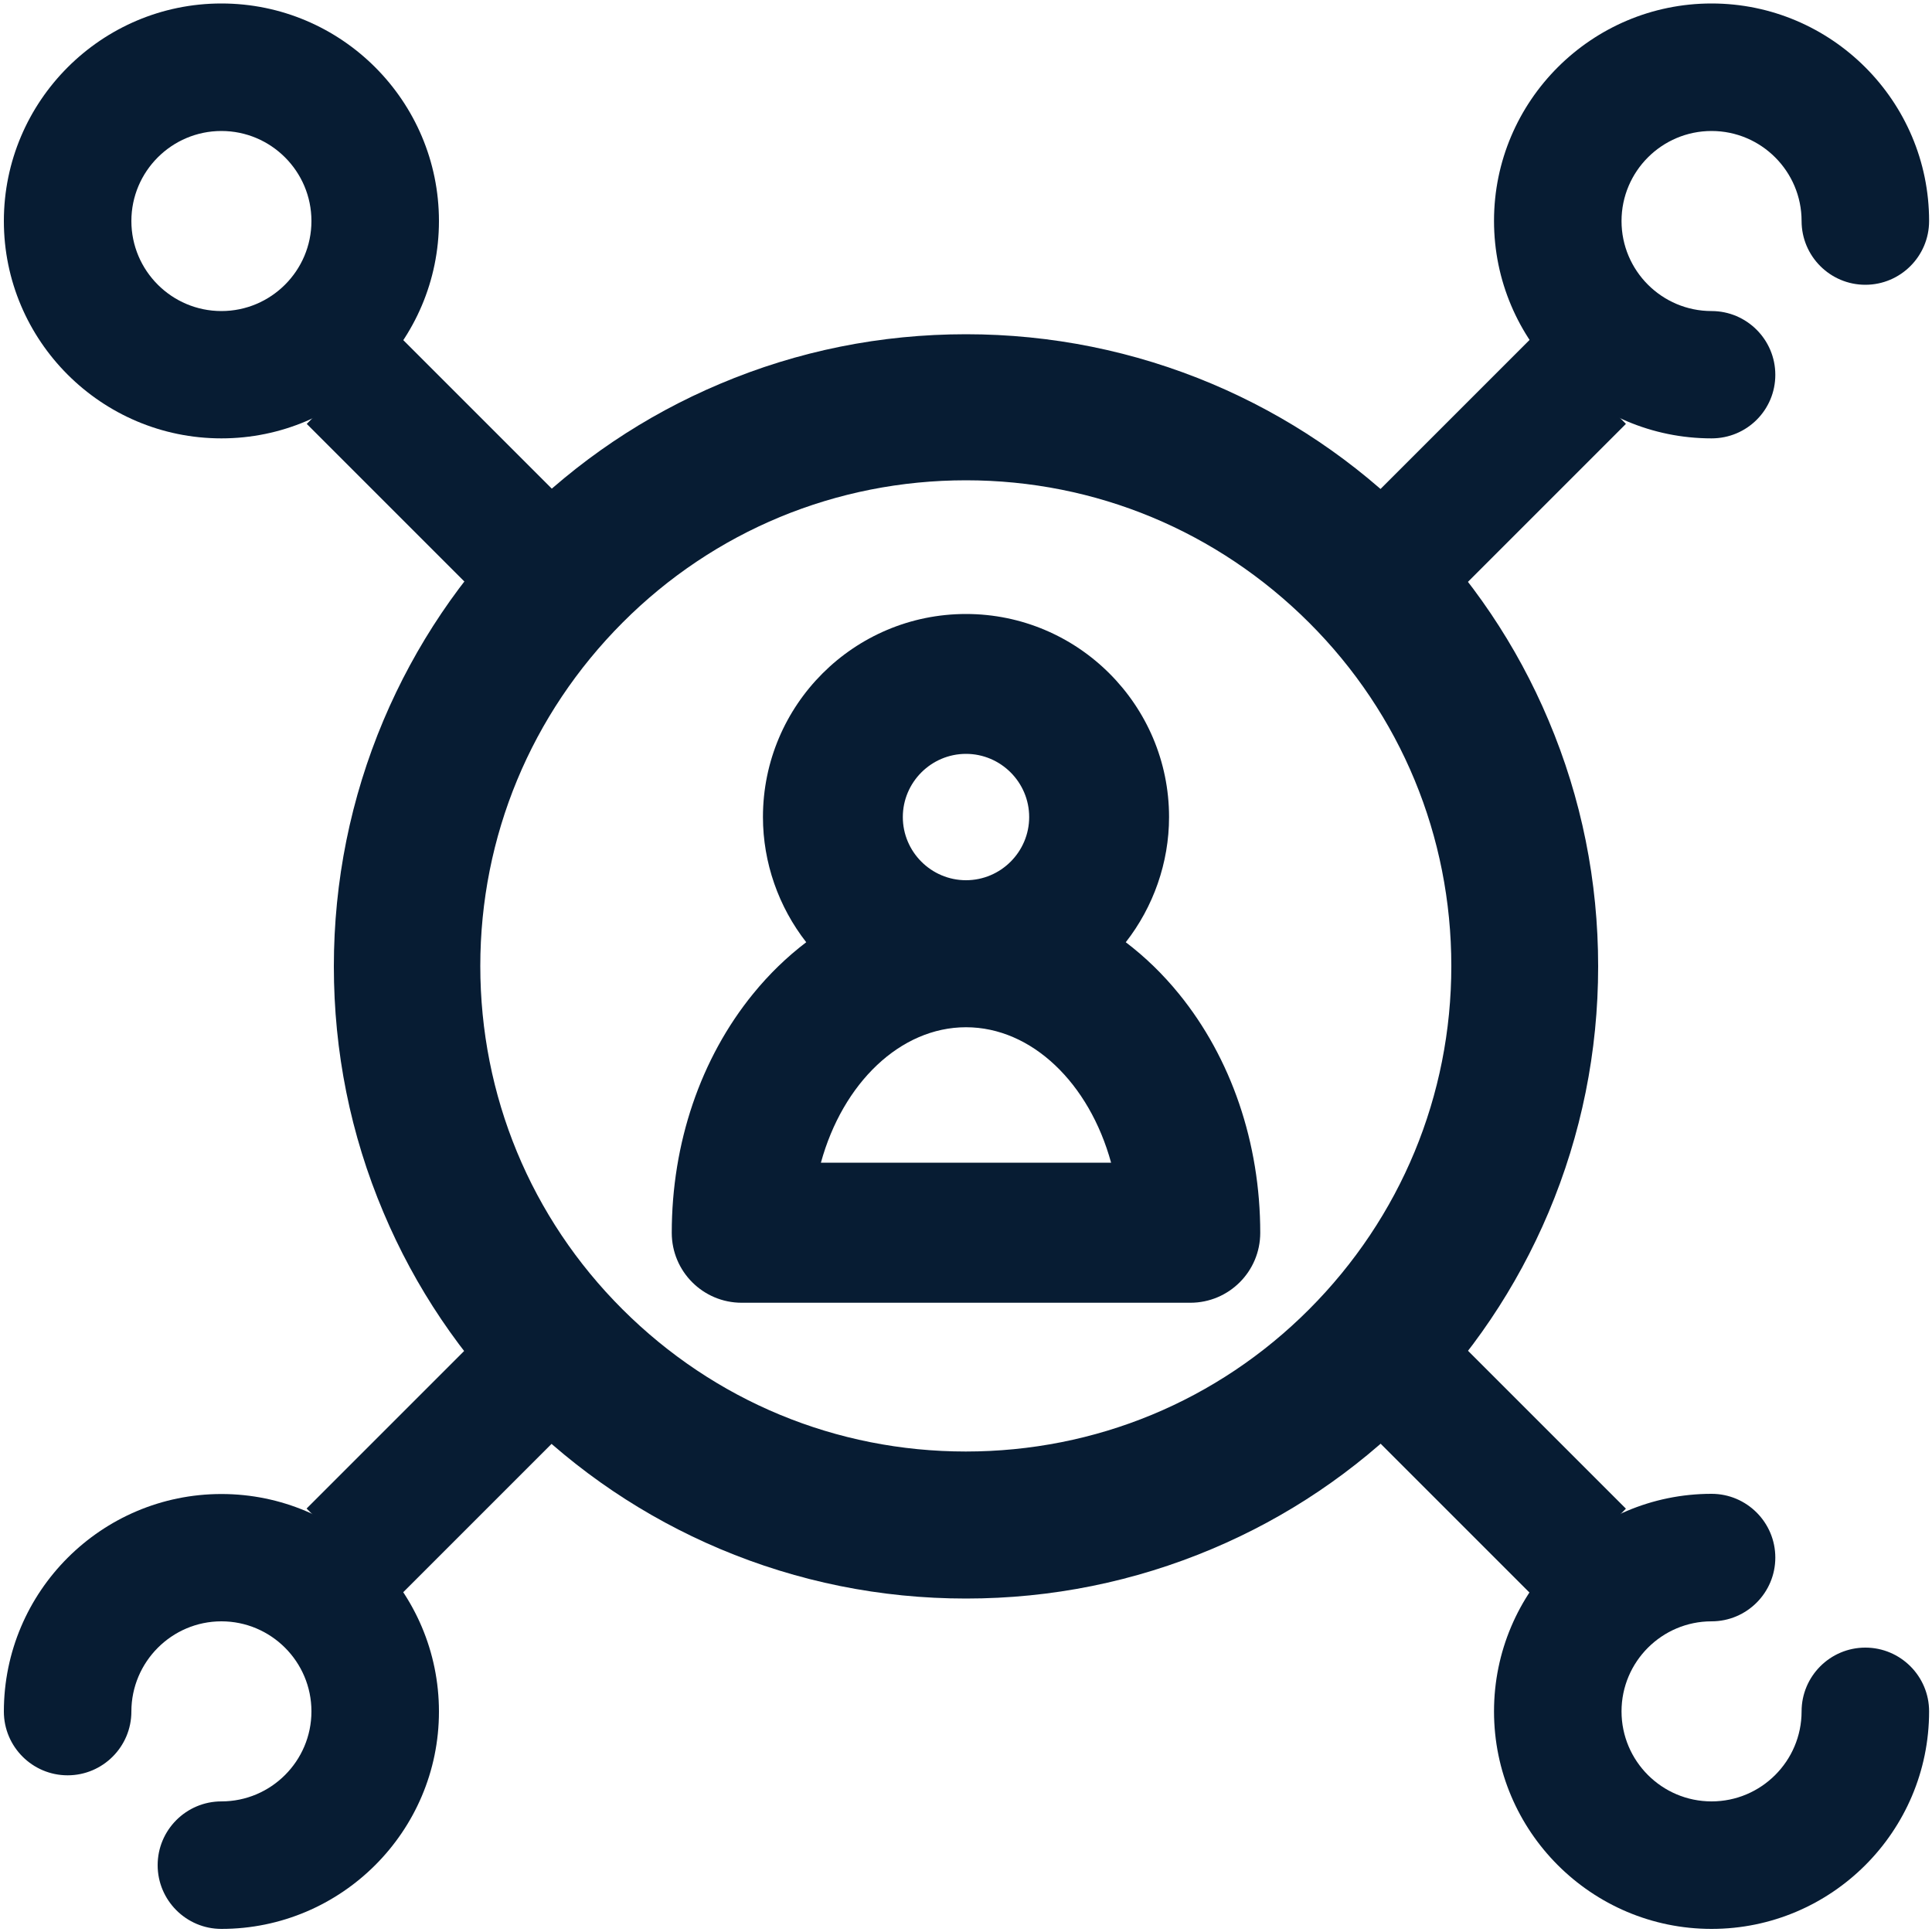
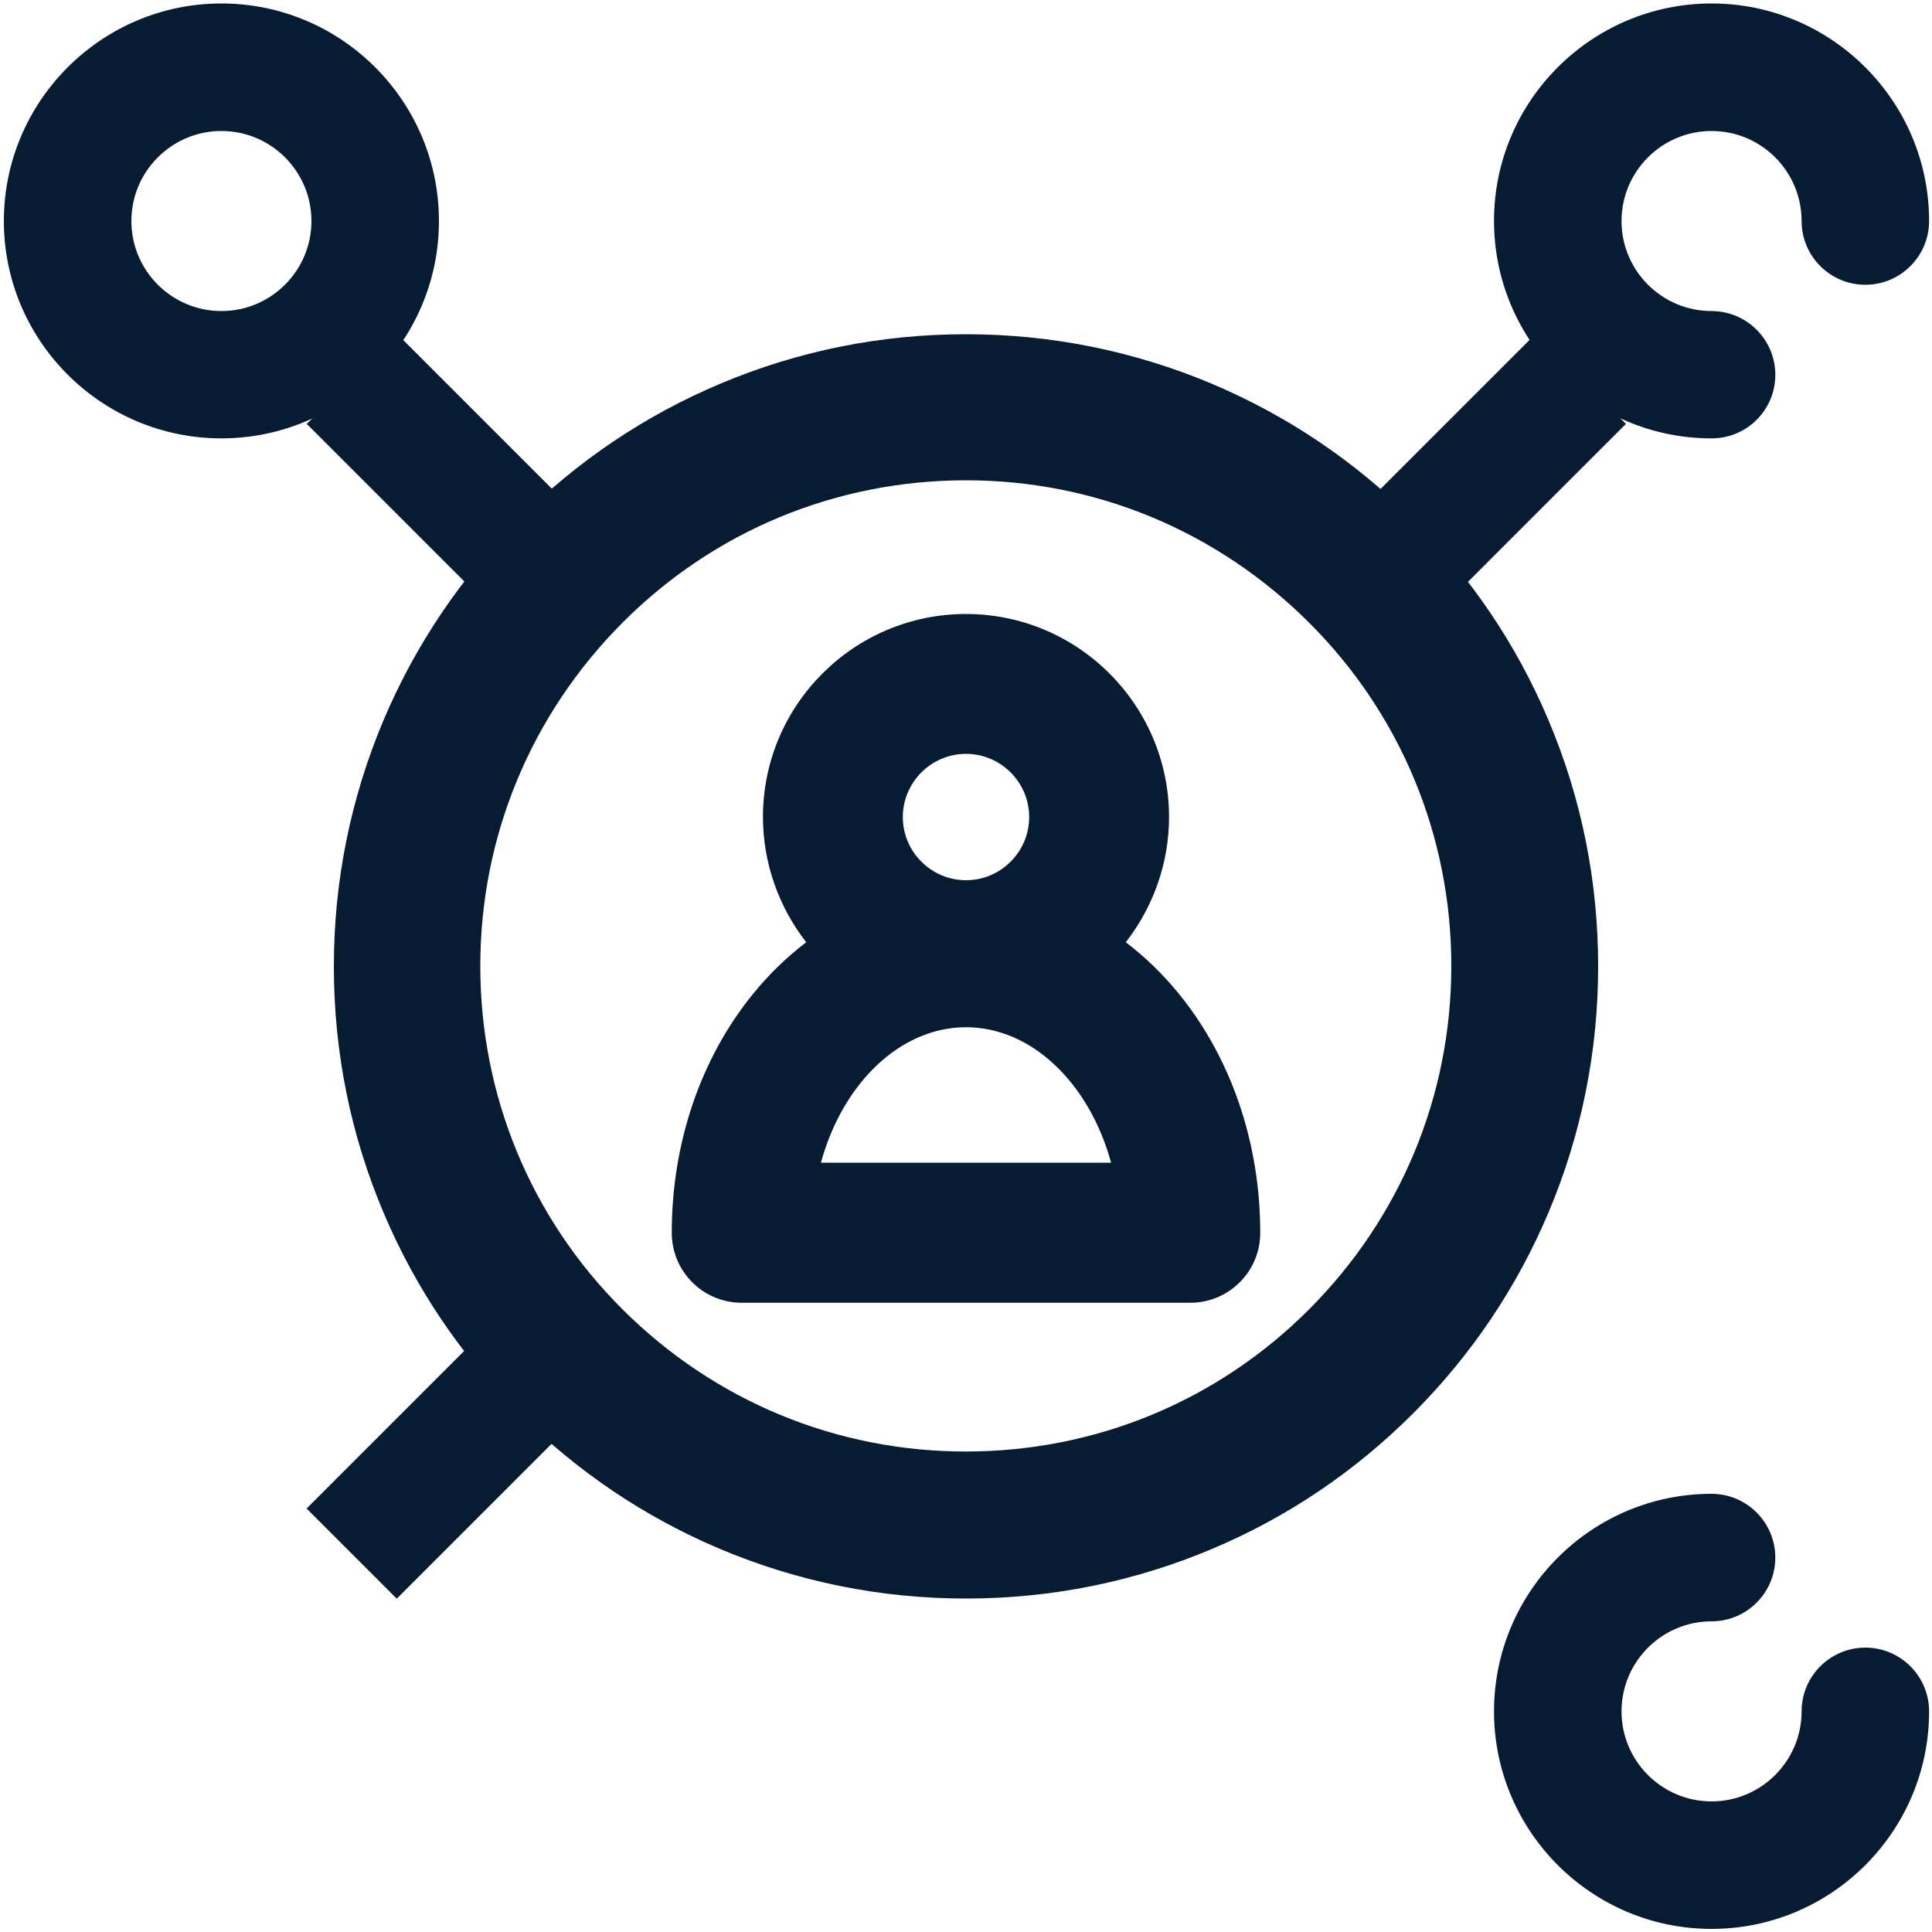
<svg xmlns="http://www.w3.org/2000/svg" version="1.1" x="0px" y="0px" viewBox="0 0 1000 1000" style="enable-background:new 0 0 1000 1000;" xml:space="preserve">
  <style type="text/css">
	.st0{display:none;opacity:0.2;}
	.st1{display:inline;}
	.st2{fill-rule:evenodd;clip-rule:evenodd;}
	.st3{fill:#071C33;}
	.st4{fill:#FFFFFF;}
	.st5{fill-rule:evenodd;clip-rule:evenodd;fill:#071C33;}
	
		.st6{fill-rule:evenodd;clip-rule:evenodd;fill:none;stroke:#071C33;stroke-width:75.345;stroke-linecap:round;stroke-linejoin:round;stroke-miterlimit:10;}
	.st7{fill:none;stroke:#071C33;stroke-width:70;stroke-linecap:round;stroke-miterlimit:10;}
	.st8{fill:none;stroke:#071C33;stroke-width:76;stroke-miterlimit:10;}
	.st9{fill:#071C33;stroke:#071C33;stroke-width:66;stroke-miterlimit:10;}
	.st10{fill:none;stroke:#071C33;stroke-width:66;stroke-linecap:round;stroke-miterlimit:10;}
	.st11{fill:none;stroke:#071C33;stroke-width:66;stroke-miterlimit:10;}
</style>
  <g id="Layer_2" class="st0">
    <g class="st1">
      <g>
        <path d="M752.1-566.2c-69.5-1.4-127,53.8-128.4,123.3c-1.1,55.4,34.1,105,86.8,122.2v114.5c0,80.5-65.2,145.7-145.7,145.7     s-145.7-65.2-145.7-145.7v-166.5c126.5-20,219.6-129,219.6-257v-190.4h-96.8v-33.3h-83.2v149.8h83.2v-33.3h14.6v107.2     c-7.5,97.4-92.5,170.3-189.9,162.8c-87-6.7-156.1-75.8-162.8-162.8v-107.2h14.6v33.3h83.2v-149.8h-83.2v33.3h-98.9v190.4     c0.2,126.6,91.6,234.7,216.4,256v167.5c0,126.4,102.5,228.9,228.9,228.9S793.7-79.8,793.7-206.2v-114.5     c66.1-21.6,102.2-92.7,80.6-158.8C857.1-532.1,807.5-567.4,752.1-566.2z M752.1-396.6c-23.6,0-42.7-19.1-42.7-42.7     s19.1-42.7,42.7-42.7c23.6,0,42.7,19.1,42.7,42.7v0C794.7-415.7,775.6-396.6,752.1-396.6z" />
      </g>
    </g>
  </g>
  <g id="Layer_1">
    <path class="st3" d="M610.2,514.4c-8.3-10.2-17.5-19.1-27.5-26.7c14.3-18.3,22.4-41.2,22.4-64.8c0-57.9-47.1-105.1-105.1-105.1   s-105.1,47.1-105.1,105.1c0,23.6,8.1,46.5,22.4,64.8c-10,7.6-19.2,16.5-27.5,26.7c-27.2,33.4-42.1,77.3-42.1,123.7   c0,20,16.2,36.2,36.2,36.2h232.2c20,0,36.2-16.2,36.2-36.2C652.3,591.6,637.3,547.7,610.2,514.4z M424.9,601.8   c11.3-41.2,41.1-70.1,75.1-70.1s63.8,28.9,75.1,70.1H424.9z M500,455.6c-18,0-32.7-14.7-32.7-32.7s14.7-32.7,32.7-32.7   c18,0,32.7,14.7,32.7,32.7S518,455.6,500,455.6z" />
    <path class="st3" d="M500,827.4c-44.2,0-87.1-8.7-127.4-25.7c-39-16.5-74-40.1-104-70.1c-30.1-30.1-53.7-65.1-70.1-104   c-17.1-40.4-25.7-83.3-25.7-127.4s8.7-87.1,25.7-127.4c16.5-39,40.1-74,70.1-104c30.1-30.1,65.1-53.7,104-70.1   c40.4-17.1,83.3-25.7,127.4-25.7s87.1,8.7,127.4,25.7c39,16.5,74,40.1,104,70.1c30.1,30.1,53.7,65.1,70.1,104   c17.1,40.4,25.7,83.3,25.7,127.4s-8.7,87.1-25.7,127.4c-16.5,39-40.1,74-70.1,104c-30.1,30.1-65.1,53.7-104,70.1   C587.1,818.7,544.2,827.4,500,827.4z M500,248.6c-67.1,0-130.3,26.1-177.7,73.6S248.6,432.9,248.6,500s26.1,130.3,73.6,177.7   s110.6,73.6,177.7,73.6s130.3-26.1,177.7-73.6s73.6-110.6,73.6-177.7s-26.1-130.3-73.6-177.7S567.1,248.6,500,248.6z" />
    <g>
      <g>
        <line class="st3" x1="706.2" y1="308.2" x2="818.4" y2="196" />
        <rect x="682.9" y="219.1" transform="matrix(0.707 -0.707 0.707 0.707 44.998 612.836)" class="st3" width="158.7" height="66" />
      </g>
      <path class="st3" d="M885.9,226.9c-62.1,0-112.6-50.5-112.6-112.6S823.9,1.8,885.9,1.8s112.6,50.5,112.6,112.6    c0,18.2-14.8,33-33,33s-33-14.8-33-33c0-25.7-20.9-46.6-46.6-46.6s-46.6,20.9-46.6,46.6s20.9,46.6,46.6,46.6c18.2,0,33,14.8,33,33    S904.2,226.9,885.9,226.9z" />
    </g>
    <g>
      <g>
        <line class="st3" x1="294.3" y1="308.2" x2="182.1" y2="196" />
        <rect x="205.2" y="172.8" transform="matrix(0.707 -0.707 0.707 0.707 -108.482 242.304)" class="st3" width="66" height="158.7" />
      </g>
      <path class="st3" d="M114.6,226.9C52.5,226.9,2,176.4,2,114.4S52.5,1.8,114.6,1.8s112.6,50.5,112.6,112.6S176.6,226.9,114.6,226.9    z M114.6,67.8C88.9,67.8,68,88.7,68,114.4s20.9,46.6,46.6,46.6s46.6-20.9,46.6-46.6S140.3,67.8,114.6,67.8z" />
    </g>
    <g>
      <g>
        <line class="st3" x1="706.2" y1="692" x2="818.4" y2="804.2" />
-         <rect x="729.3" y="668.8" transform="matrix(0.707 -0.707 0.707 0.707 -305.753 758.126)" class="st3" width="66" height="158.7" />
      </g>
      <path class="st3" d="M885.9,998.4c-62.1,0-112.6-50.5-112.6-112.6s50.5-112.6,112.6-112.6c18.2,0,33,14.8,33,33s-14.8,33-33,33    c-25.7,0-46.6,20.9-46.6,46.6s20.9,46.6,46.6,46.6s46.6-20.9,46.6-46.6c0-18.2,14.8-33,33-33s33,14.8,33,33    C998.5,947.9,948,998.4,885.9,998.4z" />
    </g>
    <g>
      <g>
        <line class="st3" x1="294.3" y1="692" x2="182.1" y2="804.2" />
        <rect x="158.9" y="715.1" transform="matrix(0.707 -0.707 0.707 0.707 -459.228 387.582)" class="st3" width="158.7" height="66" />
      </g>
-       <path class="st3" d="M114.6,998.4c-18.2,0-33-14.8-33-33s14.8-33,33-33c25.7,0,46.6-20.9,46.6-46.6s-20.9-46.6-46.6-46.6    S68,860.2,68,885.9c0,18.2-14.8,33-33,33s-33-14.8-33-33c0-62.1,50.5-112.6,112.6-112.6s112.6,50.5,112.6,112.6    S176.6,998.4,114.6,998.4z" />
    </g>
  </g>
</svg>